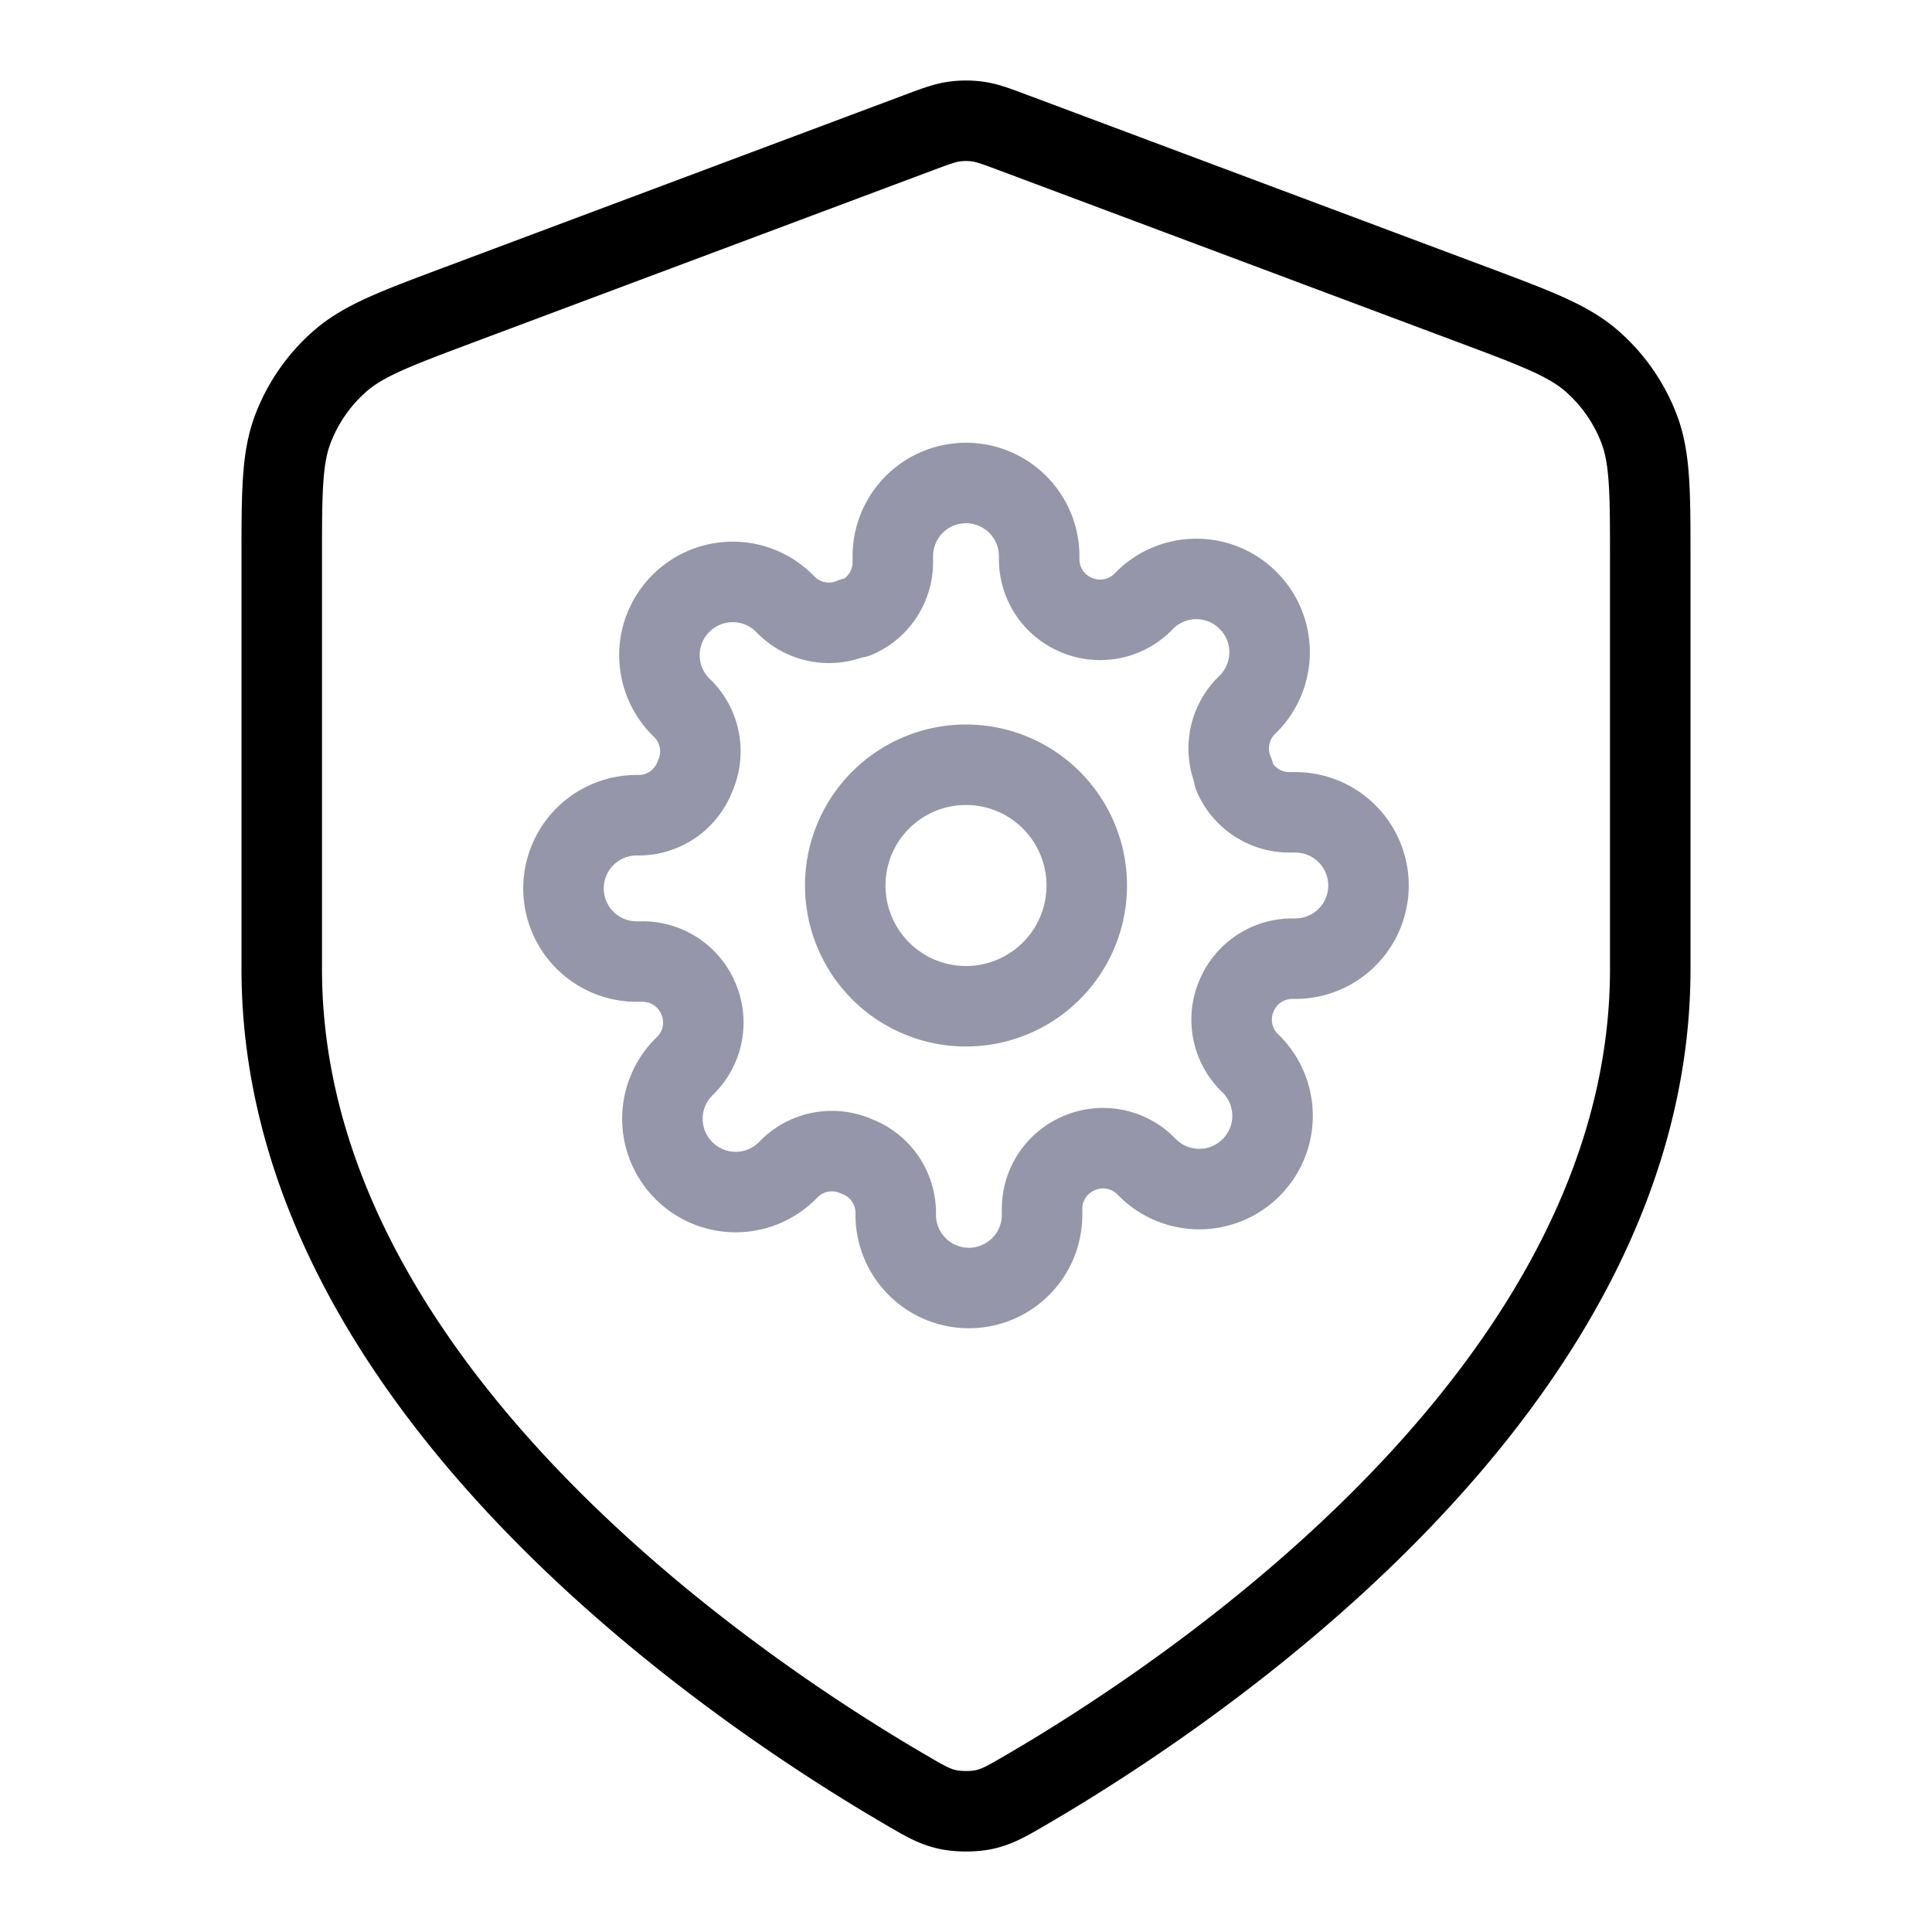
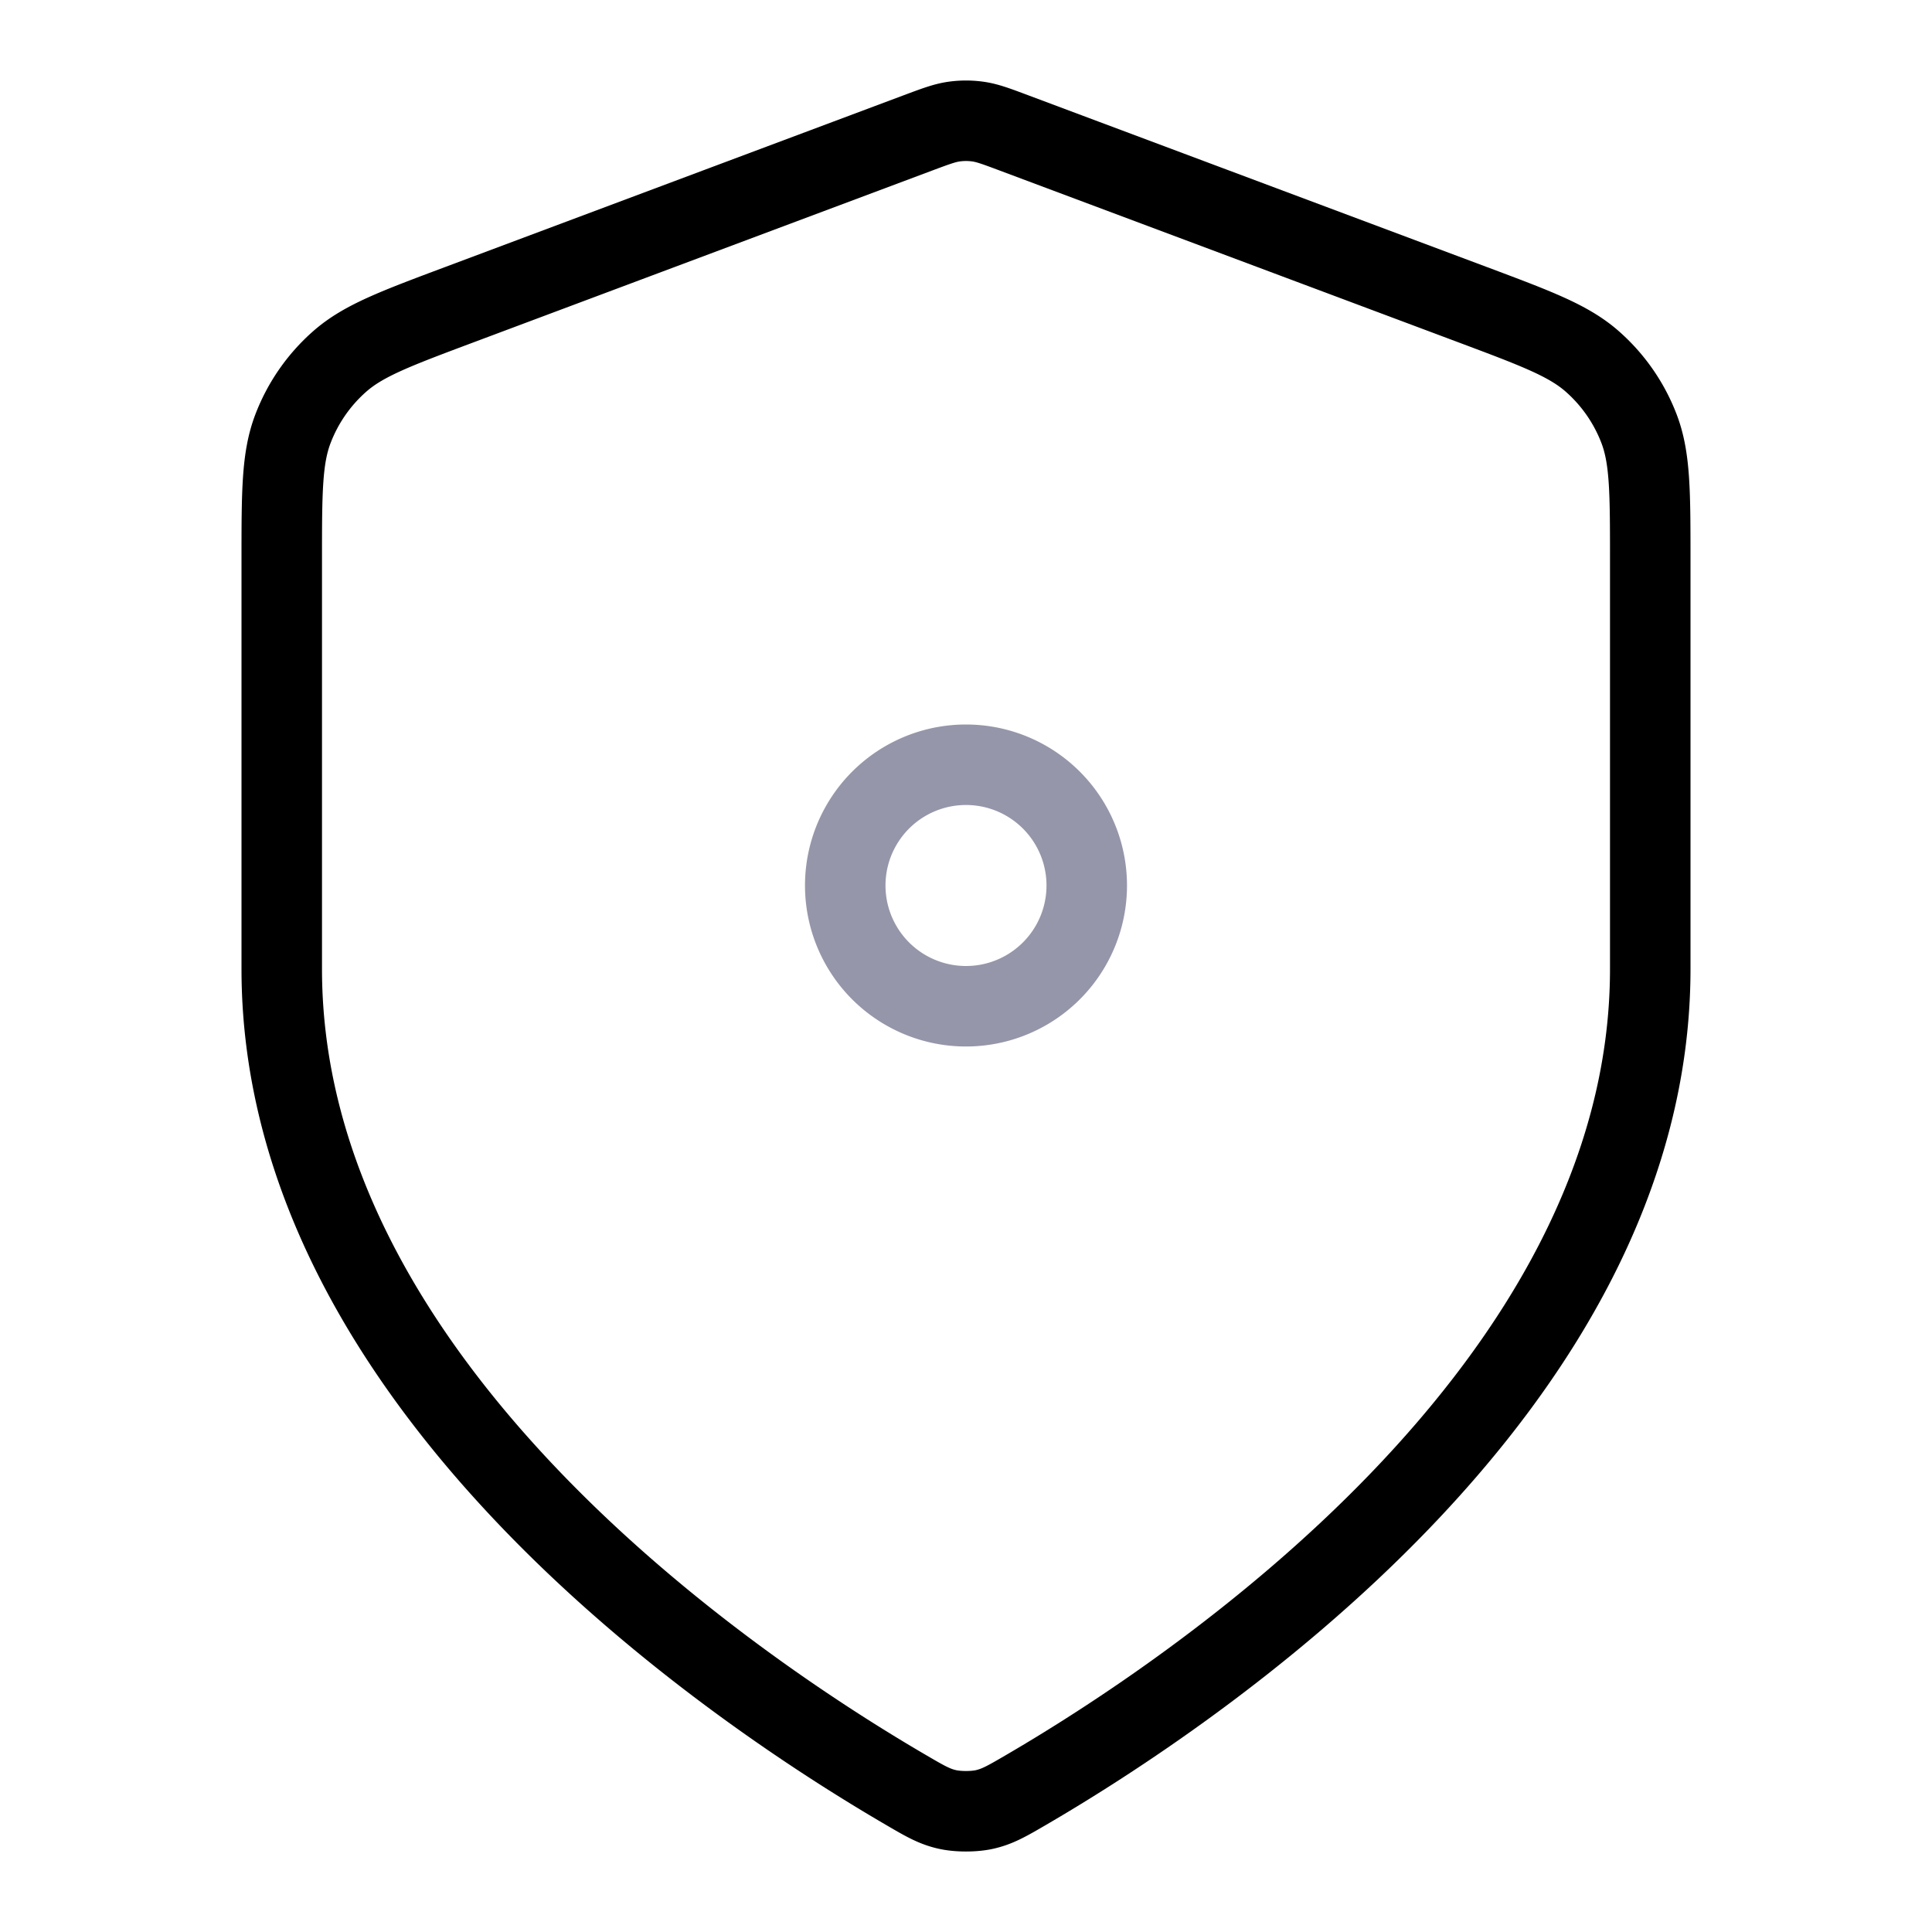
<svg xmlns="http://www.w3.org/2000/svg" width="48" height="48" fill="none" viewBox="0 0 48 48">
  <path stroke="#000" stroke-linecap="round" stroke-linejoin="round" stroke-width="2" d="M22.517 44.476c.47.275.706.412 1.037.483.258.055.634.055.892 0 .331-.072.567-.209 1.037-.483C29.623 42.065 41 34.49 41 24.075V13.927c0-1.697 0-2.545-.278-3.274A4.243 4.243 0 0 0 39.56 8.98c-.586-.516-1.382-.814-2.972-1.41L25.194 3.303c-.442-.166-.663-.248-.89-.281a2.128 2.128 0 0 0-.608 0c-.227.033-.448.115-.89.28L11.412 7.57c-1.59.596-2.386.894-2.972 1.41a4.243 4.243 0 0 0-1.162 1.674C7 11.383 7 12.23 7 13.927v10.148c0 10.415 11.377 17.99 15.517 20.401Z" />
  <path stroke="#9696AA" stroke-linecap="round" stroke-linejoin="round" stroke-width="2" d="M24 25a3 3 0 1 0 0-6 3 3 0 0 0 0 6Z" />
-   <path stroke="#9696AA" stroke-linecap="round" stroke-linejoin="round" stroke-width="2" d="M30.727 24.727a1.5 1.5 0 0 0 .3 1.655l.055.054a1.816 1.816 0 0 1 0 2.573 1.818 1.818 0 0 1-2.573 0l-.055-.055a1.5 1.5 0 0 0-1.654-.3 1.5 1.5 0 0 0-.91 1.373v.155a1.818 1.818 0 1 1-3.636 0V30.1a1.5 1.5 0 0 0-.981-1.373 1.5 1.5 0 0 0-1.655.3l-.054.055a1.816 1.816 0 0 1-2.573 0 1.818 1.818 0 0 1 0-2.573l.055-.055a1.5 1.5 0 0 0 .3-1.654 1.5 1.5 0 0 0-1.373-.91h-.155a1.818 1.818 0 1 1 0-3.636h.082a1.5 1.5 0 0 0 1.373-.981 1.5 1.5 0 0 0-.3-1.655l-.055-.054a1.816 1.816 0 0 1 0-2.573 1.818 1.818 0 0 1 2.573 0l.055.055a1.5 1.5 0 0 0 1.654.3h.073a1.5 1.5 0 0 0 .909-1.373v-.155a1.818 1.818 0 0 1 3.636 0v.082a1.499 1.499 0 0 0 .91 1.373 1.5 1.5 0 0 0 1.654-.3l.054-.055a1.816 1.816 0 0 1 2.573 0 1.818 1.818 0 0 1 0 2.573l-.055.055a1.5 1.5 0 0 0-.3 1.654v.073a1.5 1.5 0 0 0 1.373.909h.155a1.818 1.818 0 0 1 0 3.636H32.1a1.499 1.499 0 0 0-1.373.91Z" />
</svg>